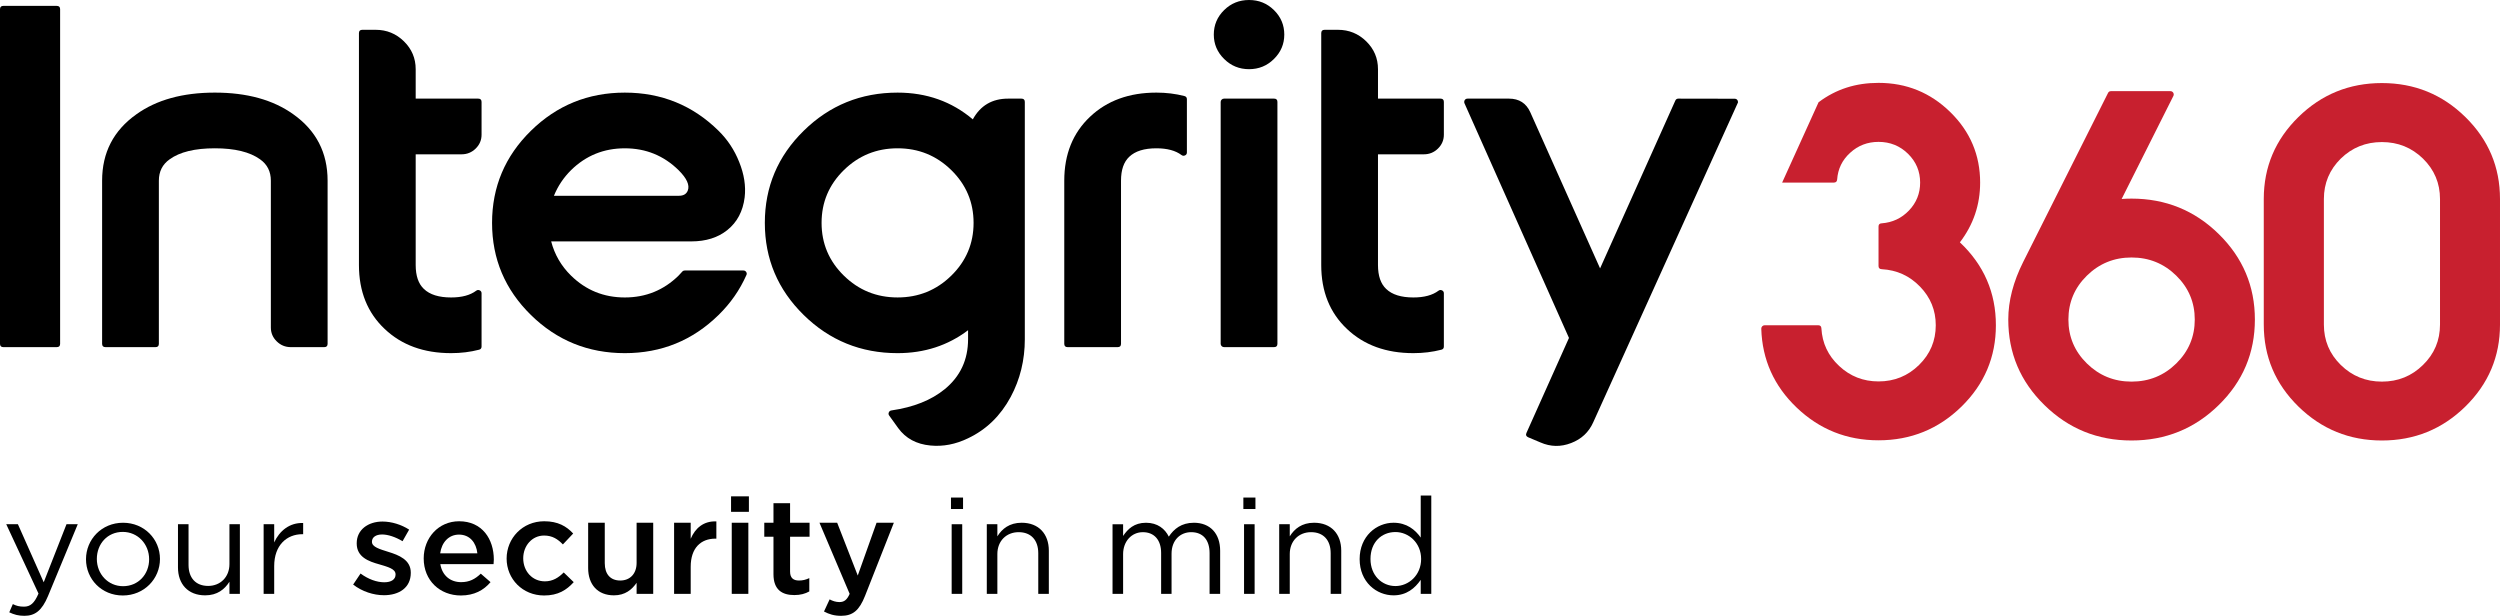
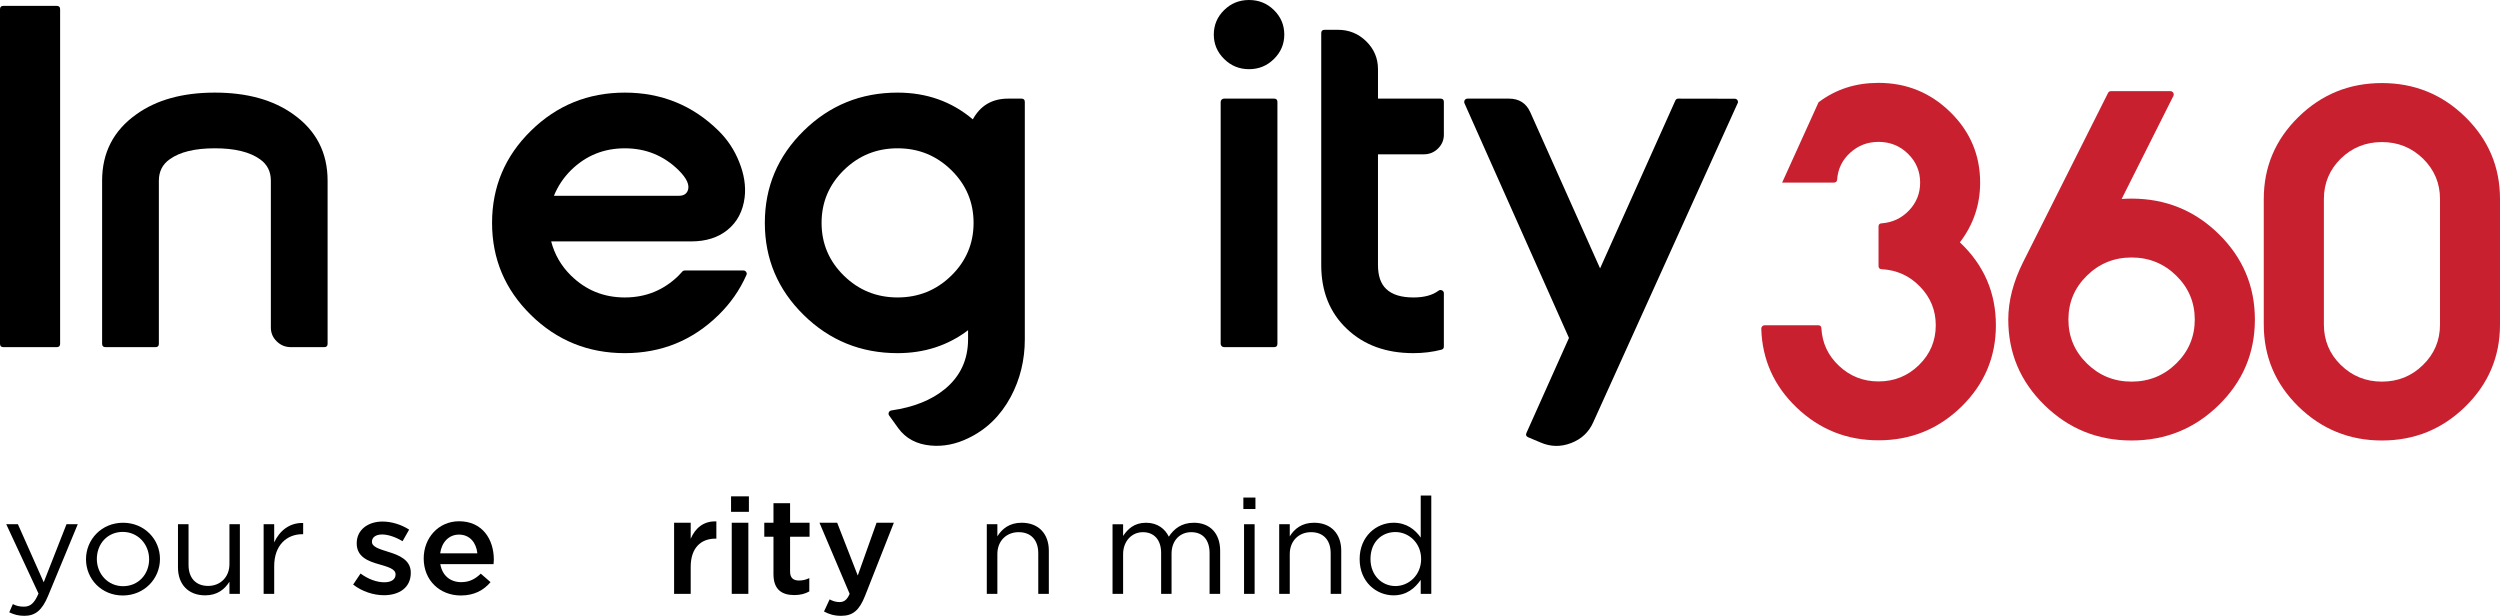
<svg xmlns="http://www.w3.org/2000/svg" id="Layer_1" data-name="Layer 1" viewBox="0 0 400 98.531">
  <defs>
    <style>
      .cls-1 {
        fill: #c8202f;
      }
    </style>
  </defs>
  <path d="M9.619,55.012c0,.354-.18,.53-.54,.53H.54c-.361,0-.54-.177-.54-.53V1.472c0-.353,.179-.53,.54-.53H9.079c.36,0,.54,.177,.54,.53V55.012Z" />
  <path d="M16.338,28.909c0-4.488,1.827-8.027,5.48-10.618,3.226-2.316,7.413-3.473,12.559-3.473,5.146,0,9.332,1.158,12.559,3.473,3.653,2.591,5.48,6.13,5.48,10.618v26.103c0,.353-.18,.53-.54,.53h-5.339c-.88,0-1.634-.307-2.26-.923-.628-.614-.94-1.354-.94-2.218V28.909c0-1.465-.574-2.604-1.72-3.415-1.64-1.178-4.053-1.766-7.239-1.766-3.201,0-5.614,.588-7.24,1.766-1.147,.812-1.72,1.95-1.72,3.415v26.103c0,.353-.18,.53-.54,.53h-8c-.36,0-.54-.177-.54-.53V28.909Z" />
-   <path d="M57.431,5.299c0-.354,.18-.53,.54-.53h2.139c1.76,0,3.267,.615,4.52,1.845s1.88,2.715,1.88,4.455v4.711h10c.36,0,.54,.177,.54,.53v5.24c0,.864-.313,1.603-.94,2.218-.627,.615-1.38,.922-2.26,.922h-7.34v17.723c0,1.726,.44,3.003,1.32,3.827,.946,.903,2.393,1.354,4.34,1.354,1.72,0,3.06-.36,4.02-1.079,.173-.131,.36-.151,.56-.059,.199,.091,.3,.248,.3,.471v8.517c0,.275-.133,.445-.4,.51-1.413,.366-2.906,.549-4.479,.549-4.359,0-7.9-1.289-10.62-3.866-2.747-2.591-4.12-5.998-4.12-10.225V5.299Z" />
  <path d="M114.965,20.921c1.44,1.413,2.54,3.075,3.3,4.986,.8,1.976,1.093,3.866,.88,5.672-.28,2.224-1.2,3.964-2.76,5.22-1.507,1.216-3.433,1.825-5.779,1.825h-22.419c.546,2.107,1.607,3.932,3.18,5.476,2.373,2.329,5.239,3.493,8.6,3.493s6.226-1.165,8.6-3.493c.2-.209,.4-.425,.6-.647,.107-.118,.24-.177,.4-.177h9.36c.2,0,.353,.078,.46,.235,.107,.157,.121,.32,.04,.49-1.067,2.408-2.553,4.54-4.46,6.398-4.147,4.069-9.146,6.104-14.999,6.104-5.866,0-10.873-2.034-15.02-6.104-4.147-4.068-6.219-8.981-6.219-14.739,0-5.757,2.072-10.67,6.219-14.739,4.147-4.069,9.153-6.104,15.02-6.104s10.866,2.035,14.999,6.104m-14.999,2.807c-3.36,0-6.227,1.165-8.6,3.493-1.2,1.191-2.113,2.559-2.74,4.102h19.999c.733,0,1.206-.282,1.42-.844,.333-.864-.16-1.949-1.48-3.258-2.374-2.329-5.239-3.493-8.6-3.493" />
  <path d="M163.971,54.265c0,3.35-.754,6.432-2.26,9.245-1.627,3.022-3.9,5.227-6.82,6.614-2,.968-4.007,1.355-6.02,1.158-2.24-.209-3.959-1.139-5.159-2.786l-1.44-2.002c-.12-.157-.14-.328-.06-.511,.079-.183,.22-.287,.42-.314,3.533-.51,6.373-1.642,8.519-3.395,2.493-2.041,3.74-4.711,3.74-8.008v-1.432c-3.226,2.447-6.986,3.67-11.279,3.67-5.866,0-10.873-2.034-15.02-6.104-4.146-4.068-6.219-8.981-6.219-14.739,0-5.757,2.073-10.67,6.219-14.739,4.147-4.069,9.153-6.104,15.02-6.104,4.653,0,8.667,1.427,12.039,4.279,1.213-2.211,3.093-3.317,5.64-3.317h2.139c.36,0,.54,.177,.54,.53V54.265Zm-32.519-18.605c0,3.297,1.187,6.111,3.56,8.439,2.373,2.329,5.24,3.493,8.6,3.493,3.36,0,6.227-1.165,8.6-3.493,2.373-2.329,3.56-5.142,3.56-8.439s-1.187-6.111-3.56-8.439c-2.373-2.329-5.239-3.493-8.6-3.493-3.36,0-6.227,1.165-8.6,3.493-2.373,2.329-3.56,5.142-3.56,8.439" />
-   <path d="M179.362,55.012c0,.354-.179,.53-.54,.53h-7.999c-.36,0-.54-.177-.54-.53V28.909c0-4.225,1.374-7.635,4.12-10.225,2.721-2.577,6.26-3.866,10.62-3.866,1.573,0,3.066,.183,4.479,.549,.267,.066,.401,.236,.401,.51v8.518c0,.222-.1,.379-.301,.471-.199,.092-.387,.072-.56-.059-.96-.719-2.3-1.079-4.019-1.079-1.947,0-3.394,.451-4.341,1.354-.88,.824-1.32,2.099-1.32,3.827v26.103Z" />
  <path d="M203.827,1.609c1.106,1.086,1.659,2.394,1.659,3.925,0,1.518-.554,2.82-1.659,3.906-1.093,1.086-2.42,1.629-3.98,1.629-1.56,0-2.886-.543-3.98-1.629-1.107-1.086-1.659-2.388-1.659-3.906,0-1.531,.552-2.839,1.659-3.925,1.094-1.073,2.42-1.609,3.98-1.609,1.561,0,2.887,.536,3.98,1.609m.56,53.402c0,.354-.18,.53-.54,.53h-8c-.147,0-.273-.052-.38-.157-.107-.105-.16-.229-.16-.373V16.309c0-.144,.053-.268,.16-.373,.107-.105,.233-.157,.38-.157h8c.36,0,.54,.177,.54,.53V55.012Z" />
  <path d="M211.398,5.299c0-.354,.18-.53,.54-.53h2.141c1.759,0,3.265,.615,4.519,1.845,1.253,1.23,1.88,2.715,1.88,4.455v4.711h10c.36,0,.54,.177,.54,.53v5.24c0,.864-.314,1.603-.941,2.218-.626,.615-1.38,.922-2.26,.922h-7.34v17.723c0,1.726,.44,3.003,1.32,3.827,.946,.903,2.393,1.354,4.34,1.354,1.72,0,3.06-.36,4.02-1.079,.173-.131,.36-.151,.56-.059,.2,.091,.301,.248,.301,.471v8.517c0,.275-.134,.445-.401,.51-1.413,.366-2.907,.549-4.479,.549-4.359,0-7.9-1.289-10.62-3.866-2.747-2.591-4.12-5.998-4.12-10.225V5.299Z" />
  <path d="M278.081,16.383l-23.166,51.189c-.707,1.583-1.887,2.689-3.539,3.317-1.653,.642-3.287,.609-4.901-.097l-1.959-.825c-.334-.144-.427-.38-.28-.707l6.799-15.19-16.719-37.545c-.066-.17-.053-.34,.04-.51,.107-.157,.26-.235,.46-.235h6.619c1.627,0,2.767,.733,3.419,2.198l11.159,24.965,12.04-26.849c.093-.209,.253-.314,.48-.314l9.034,.016s.513-.011,.513,.588" />
  <path class="cls-1" d="M313.582,38.773c2.16-2.827,3.24-6.013,3.24-9.559,0-4.395-1.586-8.151-4.76-11.265-3.187-3.126-7.02-4.69-11.499-4.69-3.65,0-6.785,1.001-9.59,3.096l-5.832,12.86h8.262c.333,0,.513-.163,.54-.491,.12-1.7,.813-3.126,2.08-4.277,1.266-1.165,2.78-1.747,4.54-1.747,1.853,0,3.426,.635,4.719,1.903,1.293,1.269,1.94,2.807,1.94,4.612,0,1.728-.593,3.213-1.779,4.456-1.187,1.243-2.647,1.93-4.38,2.06-.333,.013-.499,.183-.499,.51v6.32c0,.328,.173,.497,.519,.51,2.413,.131,4.453,1.06,6.12,2.787,1.68,1.726,2.519,3.788,2.519,6.182,0,2.486-.893,4.606-2.68,6.359-1.786,1.753-3.947,2.629-6.479,2.629-2.44,0-4.54-.824-6.3-2.472-1.76-1.635-2.707-3.643-2.84-6.025-.013-.327-.187-.491-.519-.491h-8.56c-.147,0-.273,.053-.38,.157-.107,.105-.16,.235-.16,.393,.146,4.958,2.04,9.173,5.679,12.639,3.653,3.48,8.012,5.22,13.08,5.22,5.172,0,9.6-1.799,13.279-5.397,3.666-3.598,5.5-7.936,5.5-13.012,0-5.22-1.92-9.643-5.76-13.267" />
  <path class="cls-1" d="M355.001,37.449c3.853,3.782,5.78,8.341,5.78,13.679,0,5.352-1.927,9.911-5.78,13.679-3.853,3.781-8.507,5.672-13.959,5.672-5.44,0-10.087-1.891-13.939-5.672-3.854-3.768-5.78-8.328-5.78-13.679,0-2.983,.8-6.065,2.4-9.244l13.559-27.005c.093-.196,.253-.294,.48-.294h9.5c.199,0,.353,.085,.46,.255,.093,.17,.1,.34,.02,.51l-8.28,16.486c.533-.039,1.061-.059,1.581-.059,5.452,0,10.106,1.891,13.959,5.672m-21.099,6.653c-1.973,1.937-2.959,4.279-2.959,7.026s.986,5.09,2.959,7.026,4.353,2.904,7.14,2.904c2.8,0,5.186-.968,7.159-2.904,1.973-1.937,2.96-4.279,2.96-7.026s-.987-5.09-2.96-7.026c-1.973-1.936-4.359-2.905-7.159-2.905-2.787,0-5.167,.969-7.14,2.905" />
  <path class="cls-1" d="M400,51.933c0,5.116-1.846,9.486-5.539,13.109-3.693,3.625-8.147,5.437-13.359,5.437-5.2,0-9.653-1.813-13.359-5.437-3.693-3.624-5.54-7.993-5.54-13.109V31.836c0-5.116,1.846-9.486,5.54-13.11,3.693-3.624,8.146-5.436,13.359-5.436,5.212,0,9.666,1.812,13.359,5.436,3.693,3.625,5.539,7.994,5.539,13.11v20.097Zm-9.599-20.097c0-2.525-.907-4.677-2.72-6.457-1.813-1.766-4.007-2.649-6.58-2.649-2.574,0-4.767,.883-6.58,2.649-1.8,1.78-2.7,3.932-2.7,6.457v20.097c0,2.538,.9,4.691,2.7,6.457,1.814,1.779,4.007,2.669,6.58,2.669,2.586,0,4.779-.89,6.58-2.669,1.813-1.766,2.72-3.919,2.72-6.457V31.836Z" />
  <path d="M7.675,95.384c-.966,2.306-2.064,3.147-3.777,3.147-.944,0-1.647-.194-2.415-.561l.571-1.315c.549,.281,1.054,.41,1.779,.41,1.01,0,1.647-.517,2.328-2.091L.999,83.877h1.867l4.129,9.288,3.645-9.288h1.801l-4.766,11.508Z" />
  <path d="M19.645,95.277c-3.404,0-5.885-2.629-5.885-5.797s2.503-5.84,5.929-5.84c3.403,0,5.907,2.63,5.907,5.797,0,3.168-2.526,5.84-5.951,5.84m0-10.172c-2.459,0-4.15,1.917-4.15,4.332,0,2.413,1.8,4.353,4.194,4.353,2.459,0,4.173-1.919,4.173-4.31,0-2.435-1.823-4.375-4.216-4.375" />
  <path d="M36.711,83.877h1.669v11.141h-1.669v-1.94c-.768,1.207-1.932,2.177-3.887,2.177-2.745,0-4.348-1.811-4.348-4.462v-6.917h1.69v6.508c0,2.069,1.142,3.363,3.141,3.363,1.933,0,3.404-1.401,3.404-3.491v-6.379Z" />
  <path d="M43.872,95.018h-1.691v-11.141h1.691v2.91c.834-1.854,2.482-3.19,4.633-3.104v1.789h-.132c-2.481,0-4.502,1.746-4.502,5.108v4.439Z" />
  <path d="M61.421,95.234c-1.647,0-3.47-.582-4.919-1.702l1.186-1.768c1.252,.927,2.613,1.401,3.799,1.401,1.142,0,1.801-.474,1.801-1.229v-.042c0-.884-1.23-1.186-2.591-1.596-1.713-.474-3.624-1.163-3.624-3.339v-.044c0-2.155,1.823-3.469,4.129-3.469,1.45,0,3.03,.495,4.26,1.293l-1.054,1.853c-1.12-.667-2.306-1.077-3.272-1.077-1.032,0-1.625,.474-1.625,1.142v.043c0,.819,1.252,1.164,2.613,1.595,1.691,.517,3.601,1.271,3.601,3.319v.043c0,2.392-1.889,3.577-4.304,3.577" />
  <path d="M73.787,93.143c1.296,0,2.218-.474,3.14-1.358l1.56,1.358c-1.098,1.293-2.613,2.134-4.744,2.134-3.36,0-5.951-2.392-5.951-5.927,0-3.276,2.35-5.948,5.666-5.948,3.689,0,5.555,2.845,5.555,6.143,0,.237-.022,.452-.044,.711h-8.52c.307,1.853,1.625,2.888,3.338,2.888m2.591-4.612c-.176-1.681-1.186-2.996-2.943-2.996-1.625,0-2.767,1.228-3.009,2.996h5.951Z" />
-   <path d="M87.054,95.277c-3.448,0-5.995-2.651-5.995-5.905,0-3.254,2.547-5.97,6.017-5.97,2.196,0,3.558,.798,4.633,1.962l-1.647,1.745c-.812-.84-1.669-1.422-3.008-1.422-1.933,0-3.338,1.638-3.338,3.642,0,2.048,1.427,3.686,3.47,3.686,1.252,0,2.173-.582,3.009-1.423l1.602,1.552c-1.141,1.25-2.481,2.134-4.743,2.134" />
-   <path d="M101.857,83.639h2.657v11.379h-2.657v-1.768c-.747,1.078-1.823,2.005-3.624,2.005-2.613,0-4.129-1.724-4.129-4.375v-7.241h2.658v6.465c0,1.767,.9,2.78,2.481,2.78,1.538,0,2.613-1.056,2.613-2.823v-6.423Z" />
  <path d="M110.512,95.018h-2.657v-11.379h2.657v2.565c.724-1.702,2.064-2.866,4.106-2.78v2.758h-.153c-2.328,0-3.953,1.488-3.953,4.505v4.332Z" />
  <path d="M116.969,79.415h2.855v2.478h-2.855v-2.478Zm.11,4.224h2.657v11.379h-2.657v-11.379Z" />
  <path d="M126.413,91.462c0,1.013,.527,1.422,1.428,1.422,.593,0,1.12-.129,1.647-.388v2.134c-.659,.367-1.406,.582-2.394,.582-1.954,0-3.339-.84-3.339-3.341v-5.991h-1.471v-2.241h1.471v-3.124h2.657v3.124h3.119v2.241h-3.119v5.582Z" />
  <path d="M138.405,95.342c-.922,2.327-1.955,3.189-3.821,3.189-1.12,0-1.932-.259-2.745-.69l.901-1.94c.483,.259,1.01,.431,1.559,.431,.747,0,1.208-.324,1.647-1.315l-4.831-11.379h2.833l3.294,8.448,3.009-8.448h2.767l-4.612,11.703Z" />
-   <path d="M152.156,79.609h1.932v1.833h-1.932v-1.833Zm.109,4.268h1.691v11.141h-1.691v-11.141Z" />
  <path d="M159.579,95.018h-1.691v-11.141h1.691v1.939c.747-1.207,1.933-2.177,3.887-2.177,2.744,0,4.348,1.811,4.348,4.462v6.917h-1.691v-6.508c0-2.069-1.142-3.363-3.14-3.363-1.954,0-3.404,1.401-3.404,3.492v6.379Z" />
  <path d="M191.008,83.639c2.613,0,4.216,1.724,4.216,4.483v6.896h-1.691v-6.508c0-2.155-1.098-3.363-2.943-3.363-1.713,0-3.141,1.25-3.141,3.448v6.423h-1.669v-6.551c0-2.09-1.121-3.319-2.921-3.319-1.801,0-3.162,1.466-3.162,3.513v6.358h-1.691v-11.141h1.691v1.875c.746-1.1,1.756-2.112,3.667-2.112,1.845,0,3.03,.97,3.645,2.22,.812-1.229,2.021-2.22,3.997-2.22" />
  <path d="M198.939,79.609h1.932v1.833h-1.932v-1.833Zm.109,4.268h1.691v11.141h-1.691v-11.141Z" />
  <path d="M206.363,95.018h-1.691v-11.141h1.691v1.939c.746-1.207,1.933-2.177,3.887-2.177,2.745,0,4.348,1.811,4.348,4.462v6.917h-1.691v-6.508c0-2.069-1.142-3.363-3.141-3.363-1.955,0-3.403,1.401-3.403,3.492v6.379Z" />
  <path d="M227.315,95.018v-2.241c-.922,1.336-2.261,2.478-4.348,2.478-2.724,0-5.425-2.112-5.425-5.798,0-3.664,2.701-5.818,5.425-5.818,2.108,0,3.469,1.121,4.348,2.37v-6.724h1.691v15.732h-1.691Zm-4.041-9.892c-2.196,0-3.996,1.595-3.996,4.31,0,2.651,1.844,4.332,3.996,4.332,2.108,0,4.107-1.724,4.107-4.332,0-2.587-1.999-4.31-4.107-4.31" />
</svg>